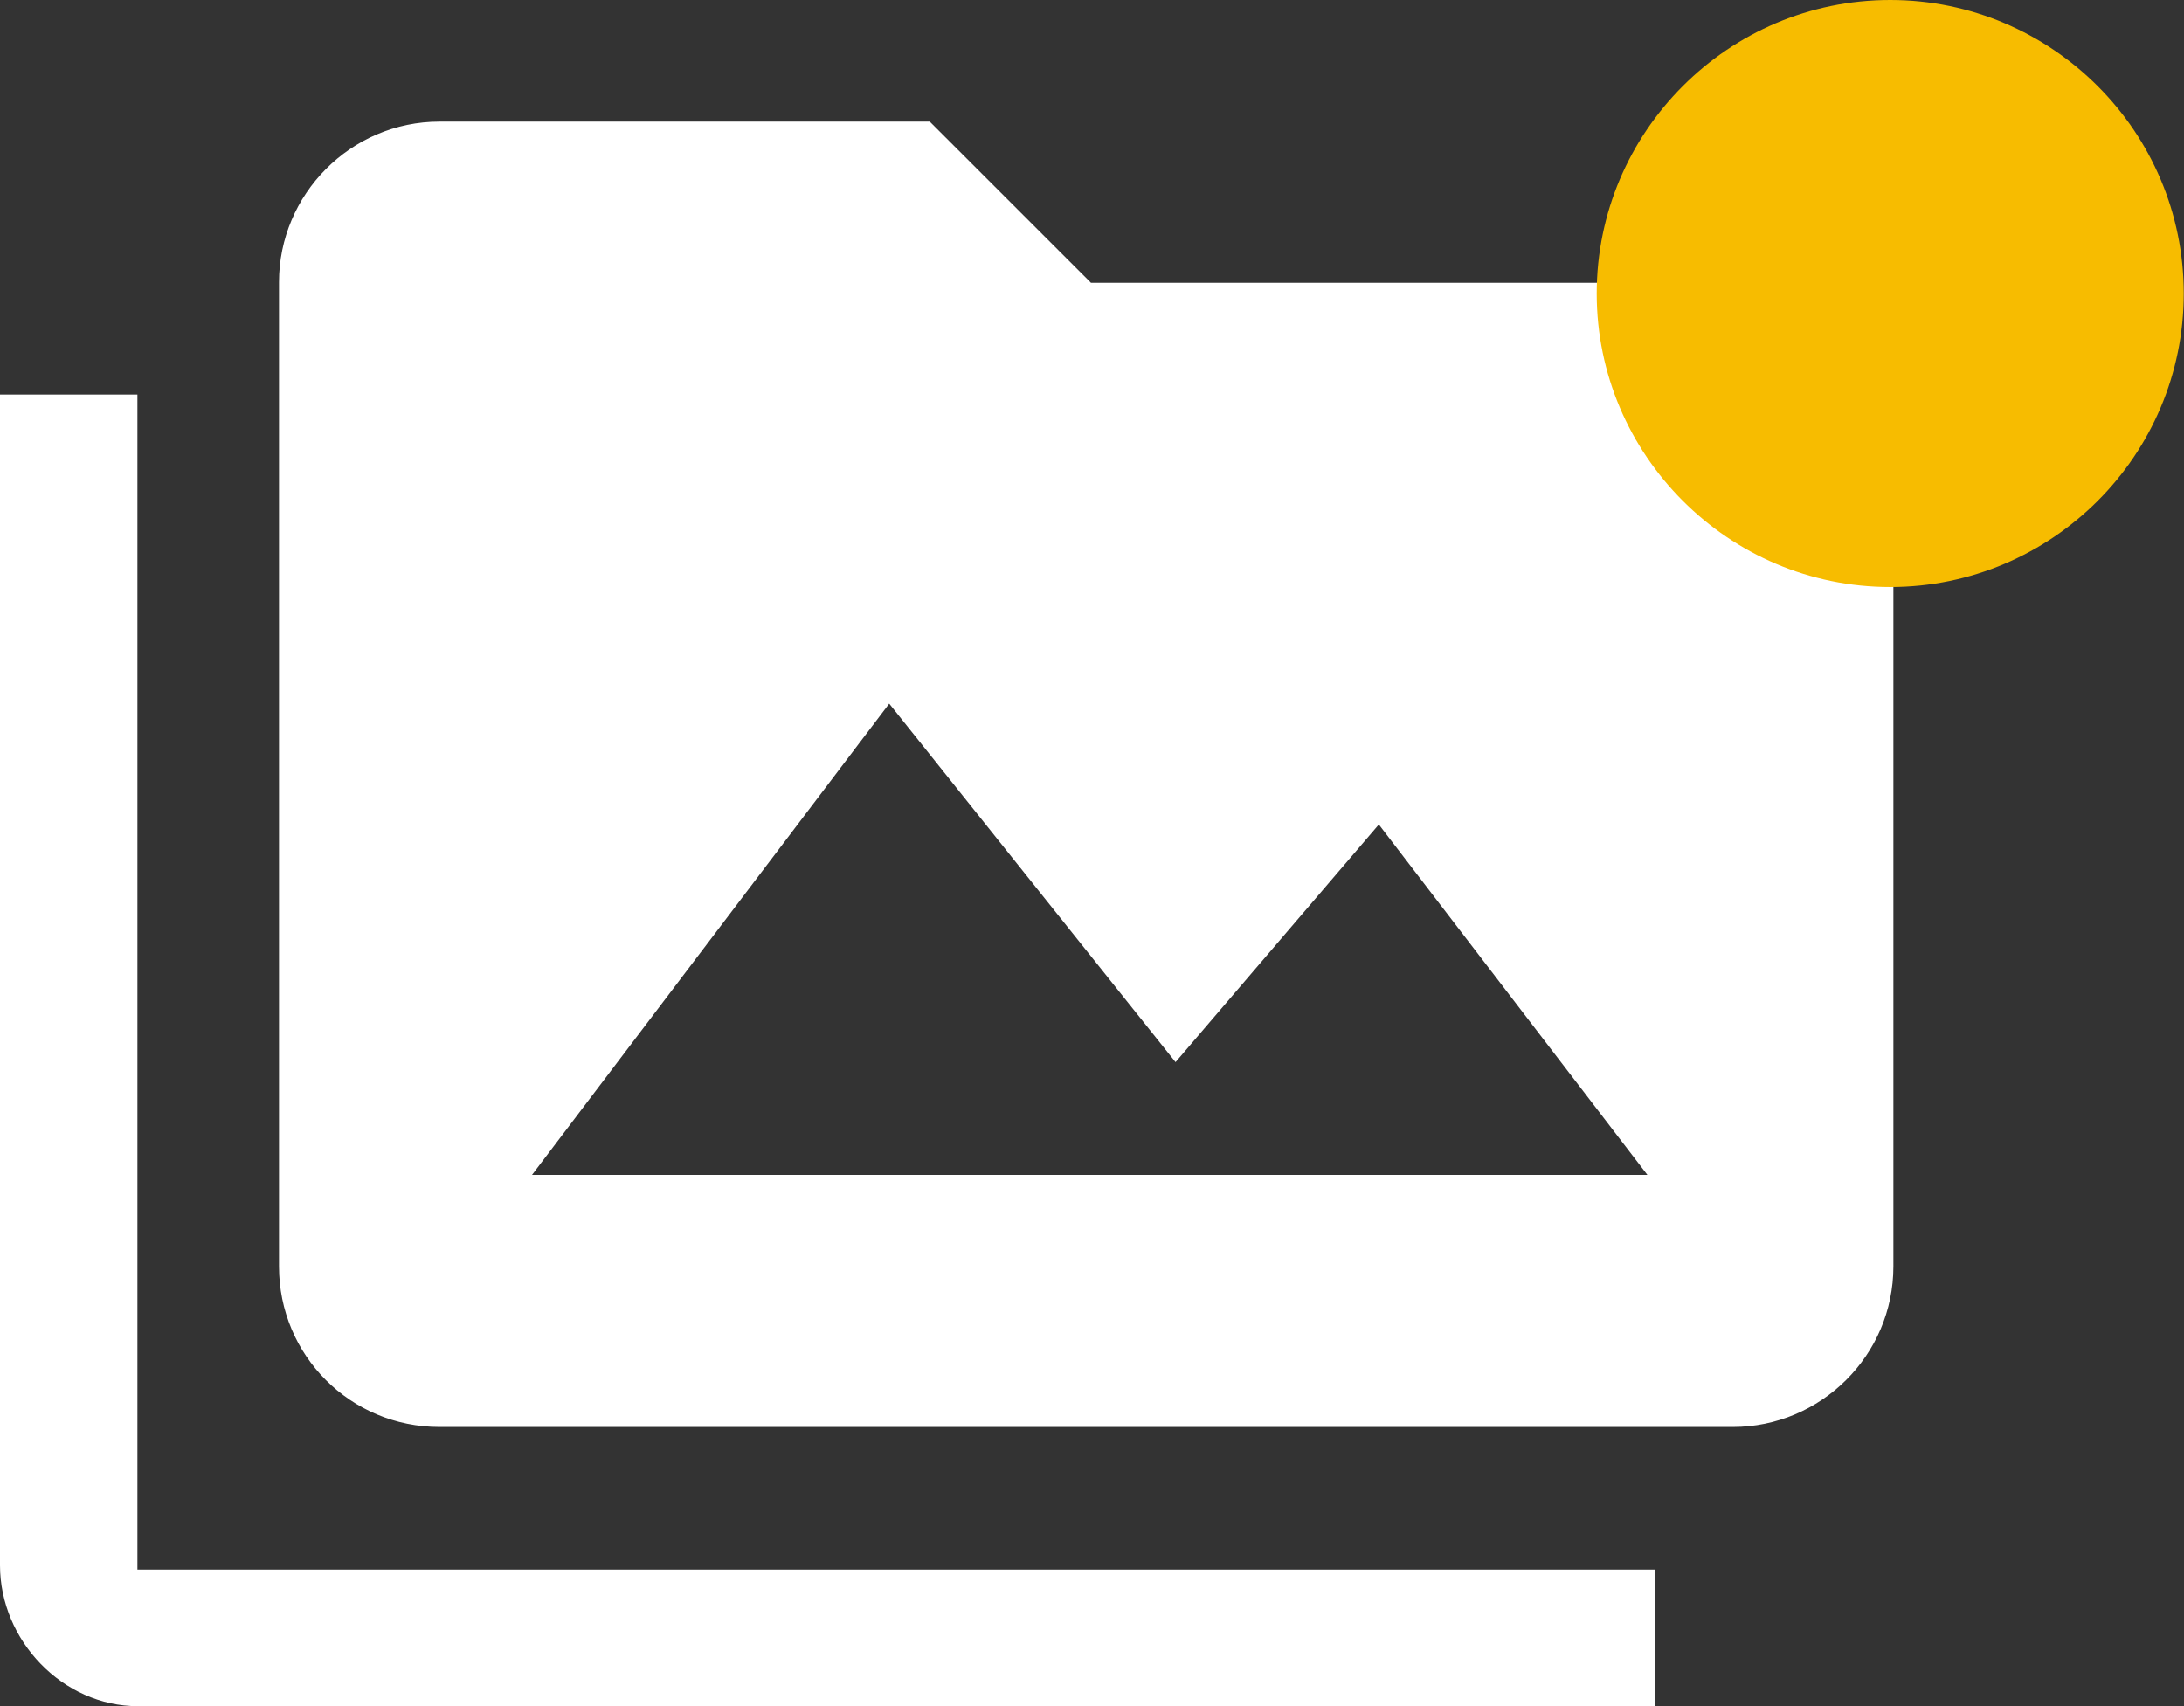
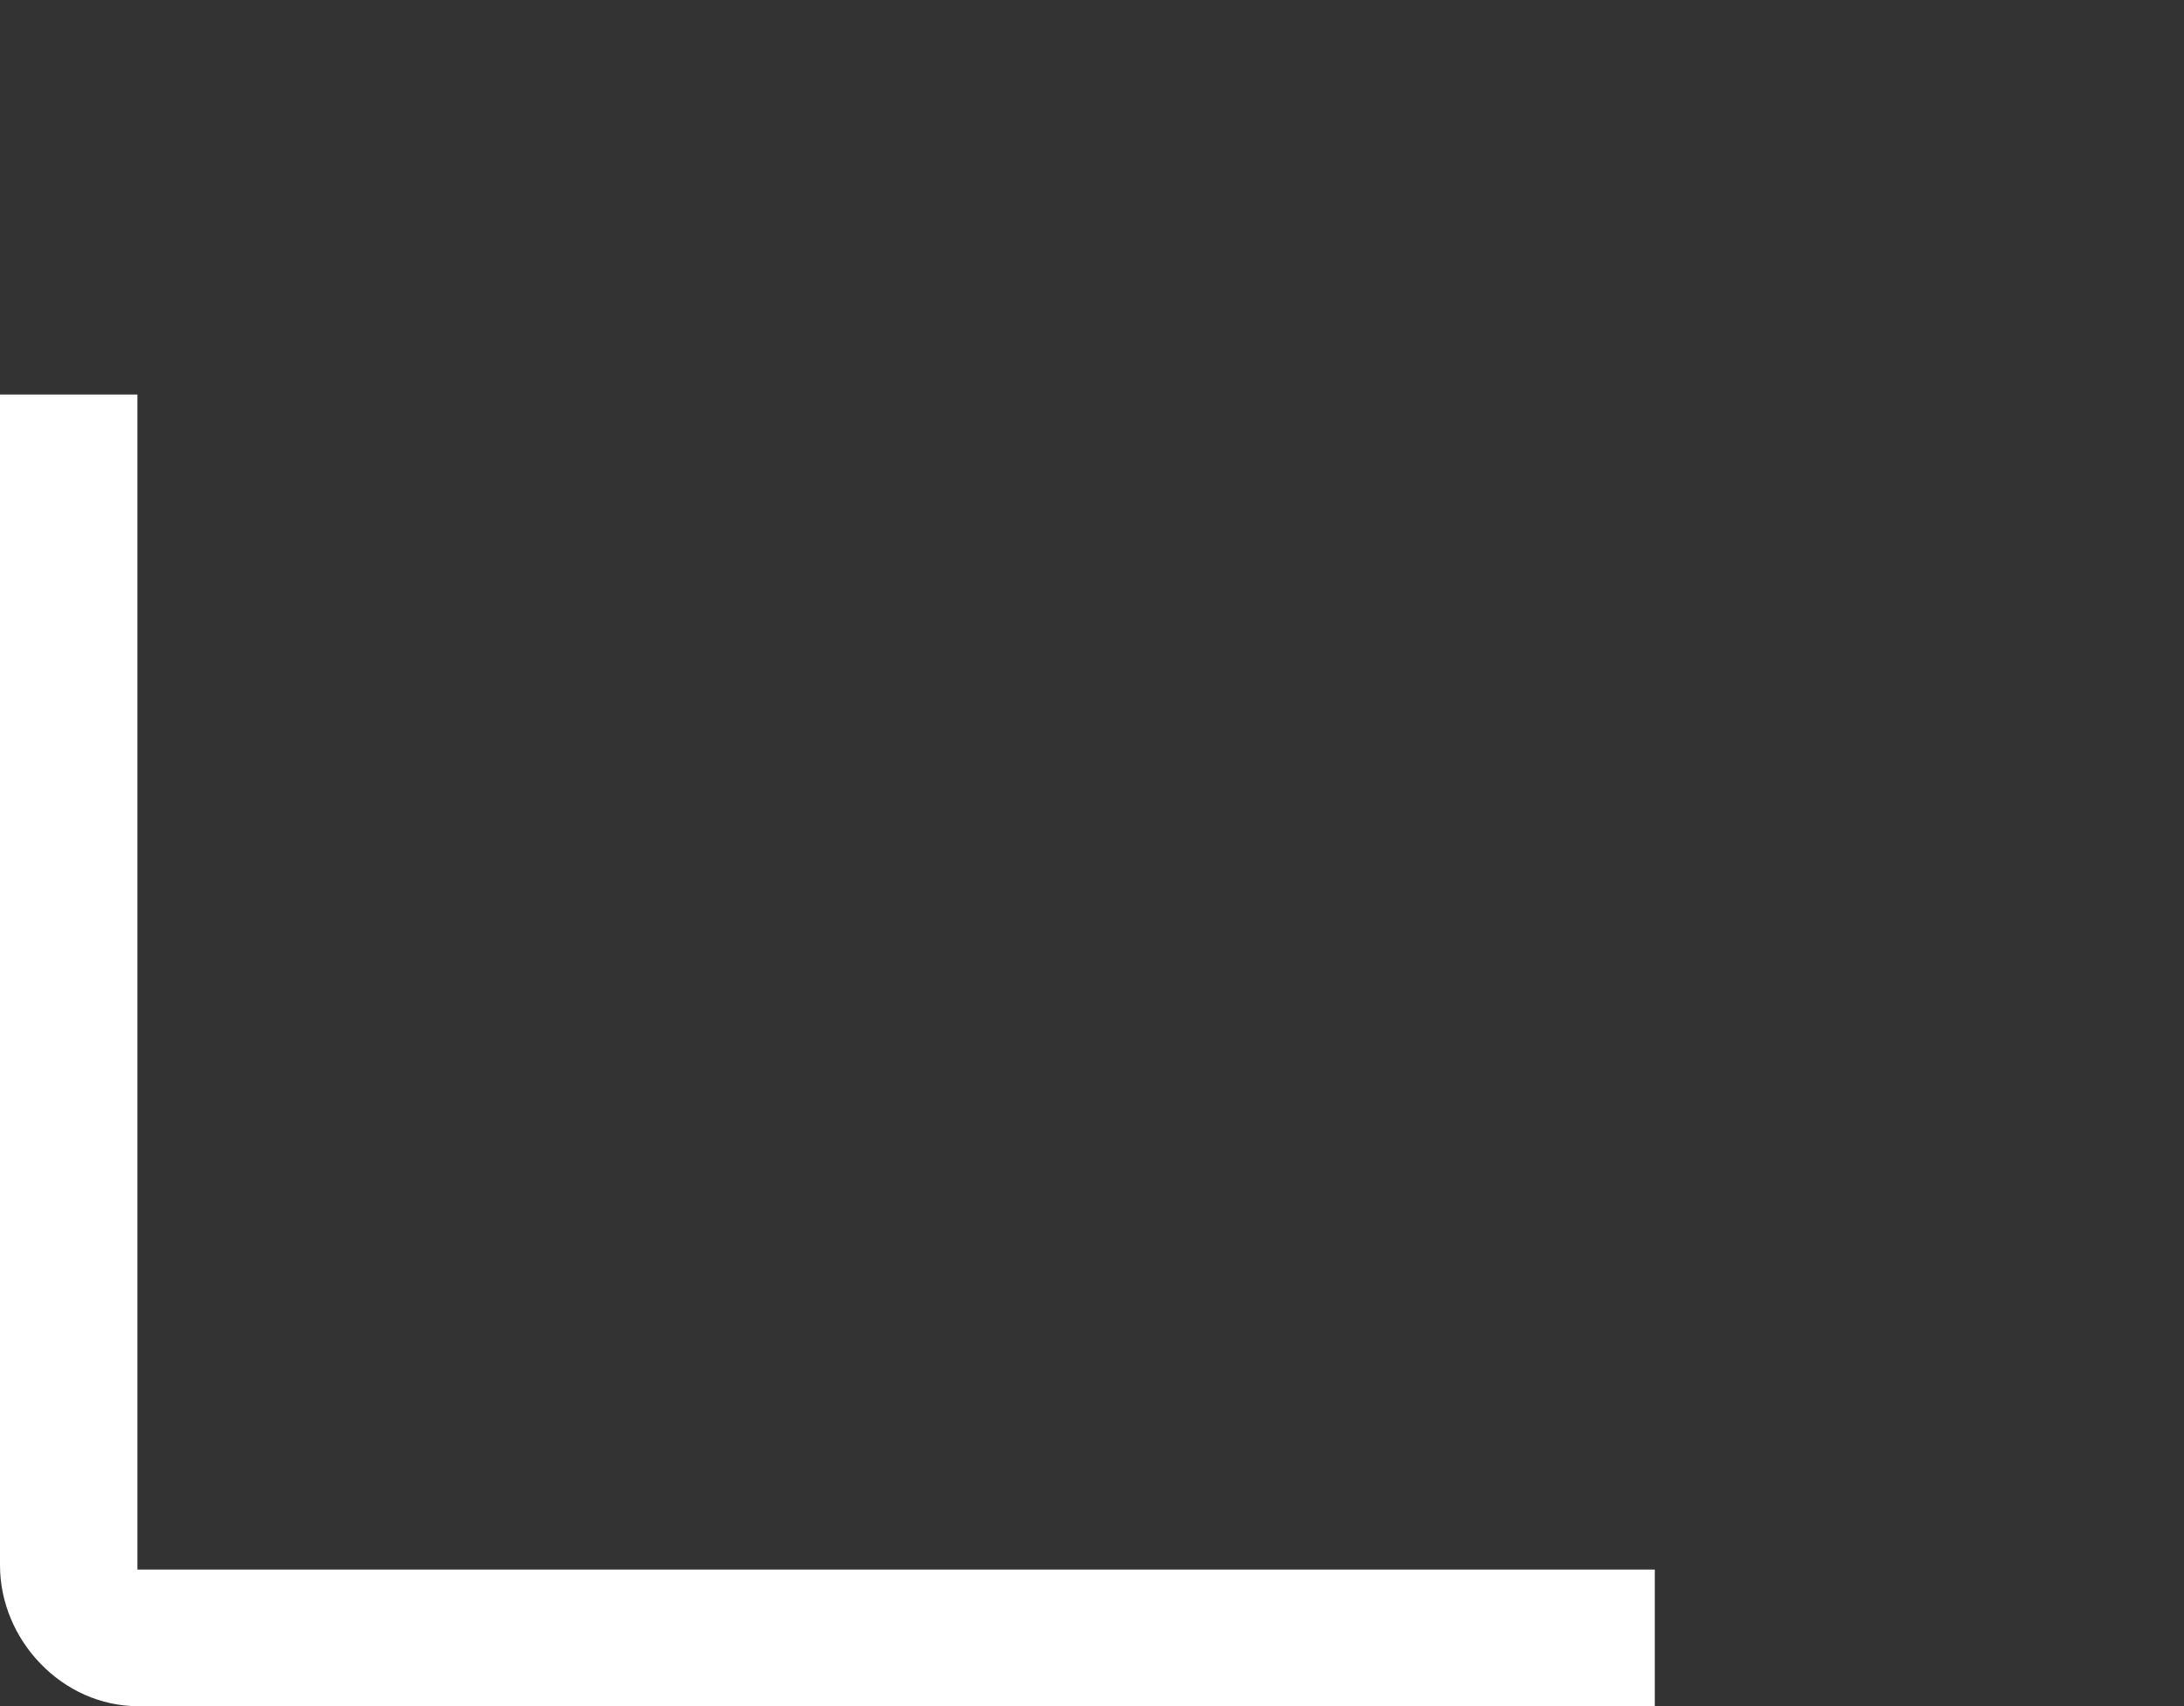
<svg xmlns="http://www.w3.org/2000/svg" id="uuid-51dc434a-db2b-417c-bf4b-5a9aca0beb4d" width="86.46" height="67.55" viewBox="0 0 86.46 67.55">
  <rect x="0" y="0" width="86.46" height="67.55" fill="#333333" stroke="none" />
  <g id="uuid-1ee82edb-067a-473a-a735-926f30806beb">
    <g>
-       <path d="M43.14,11.31h25.46c3.4,0,6.24,2.81,6.24,6.21V50.14c0,3.46-2.83,6.24-6.24,6.24H17.4c-3.46,0-6.24-2.78-6.24-6.24V11.17c0-3.4,2.78-6.24,6.24-6.24h19.36l6.38,6.38Zm-7.94,16.36l-14.37,18.96h44.62l-10.86-14.17-8.05,9.41-11.34-14.2Z" fill="#fff" fill-rule="evenodd" stroke="#fff" stroke-miterlimit="10" stroke-width=".23" />
      <path d="M0,15.62H5.44V62.14h60.07v5.41H5.47c-3,0-5.47-2.61-5.47-5.58V15.62Z" fill="#fff" fill-rule="evenodd" />
-       <path d="M74.83,23.24c6.41,0,11.62-5.22,11.62-11.62S81.24,0,74.83,0s-11.62,5.22-11.62,11.62,5.22,11.62,11.62,11.62h0Z" fill="#f7bc00" fill-rule="evenodd" />
    </g>
  </g>
</svg>